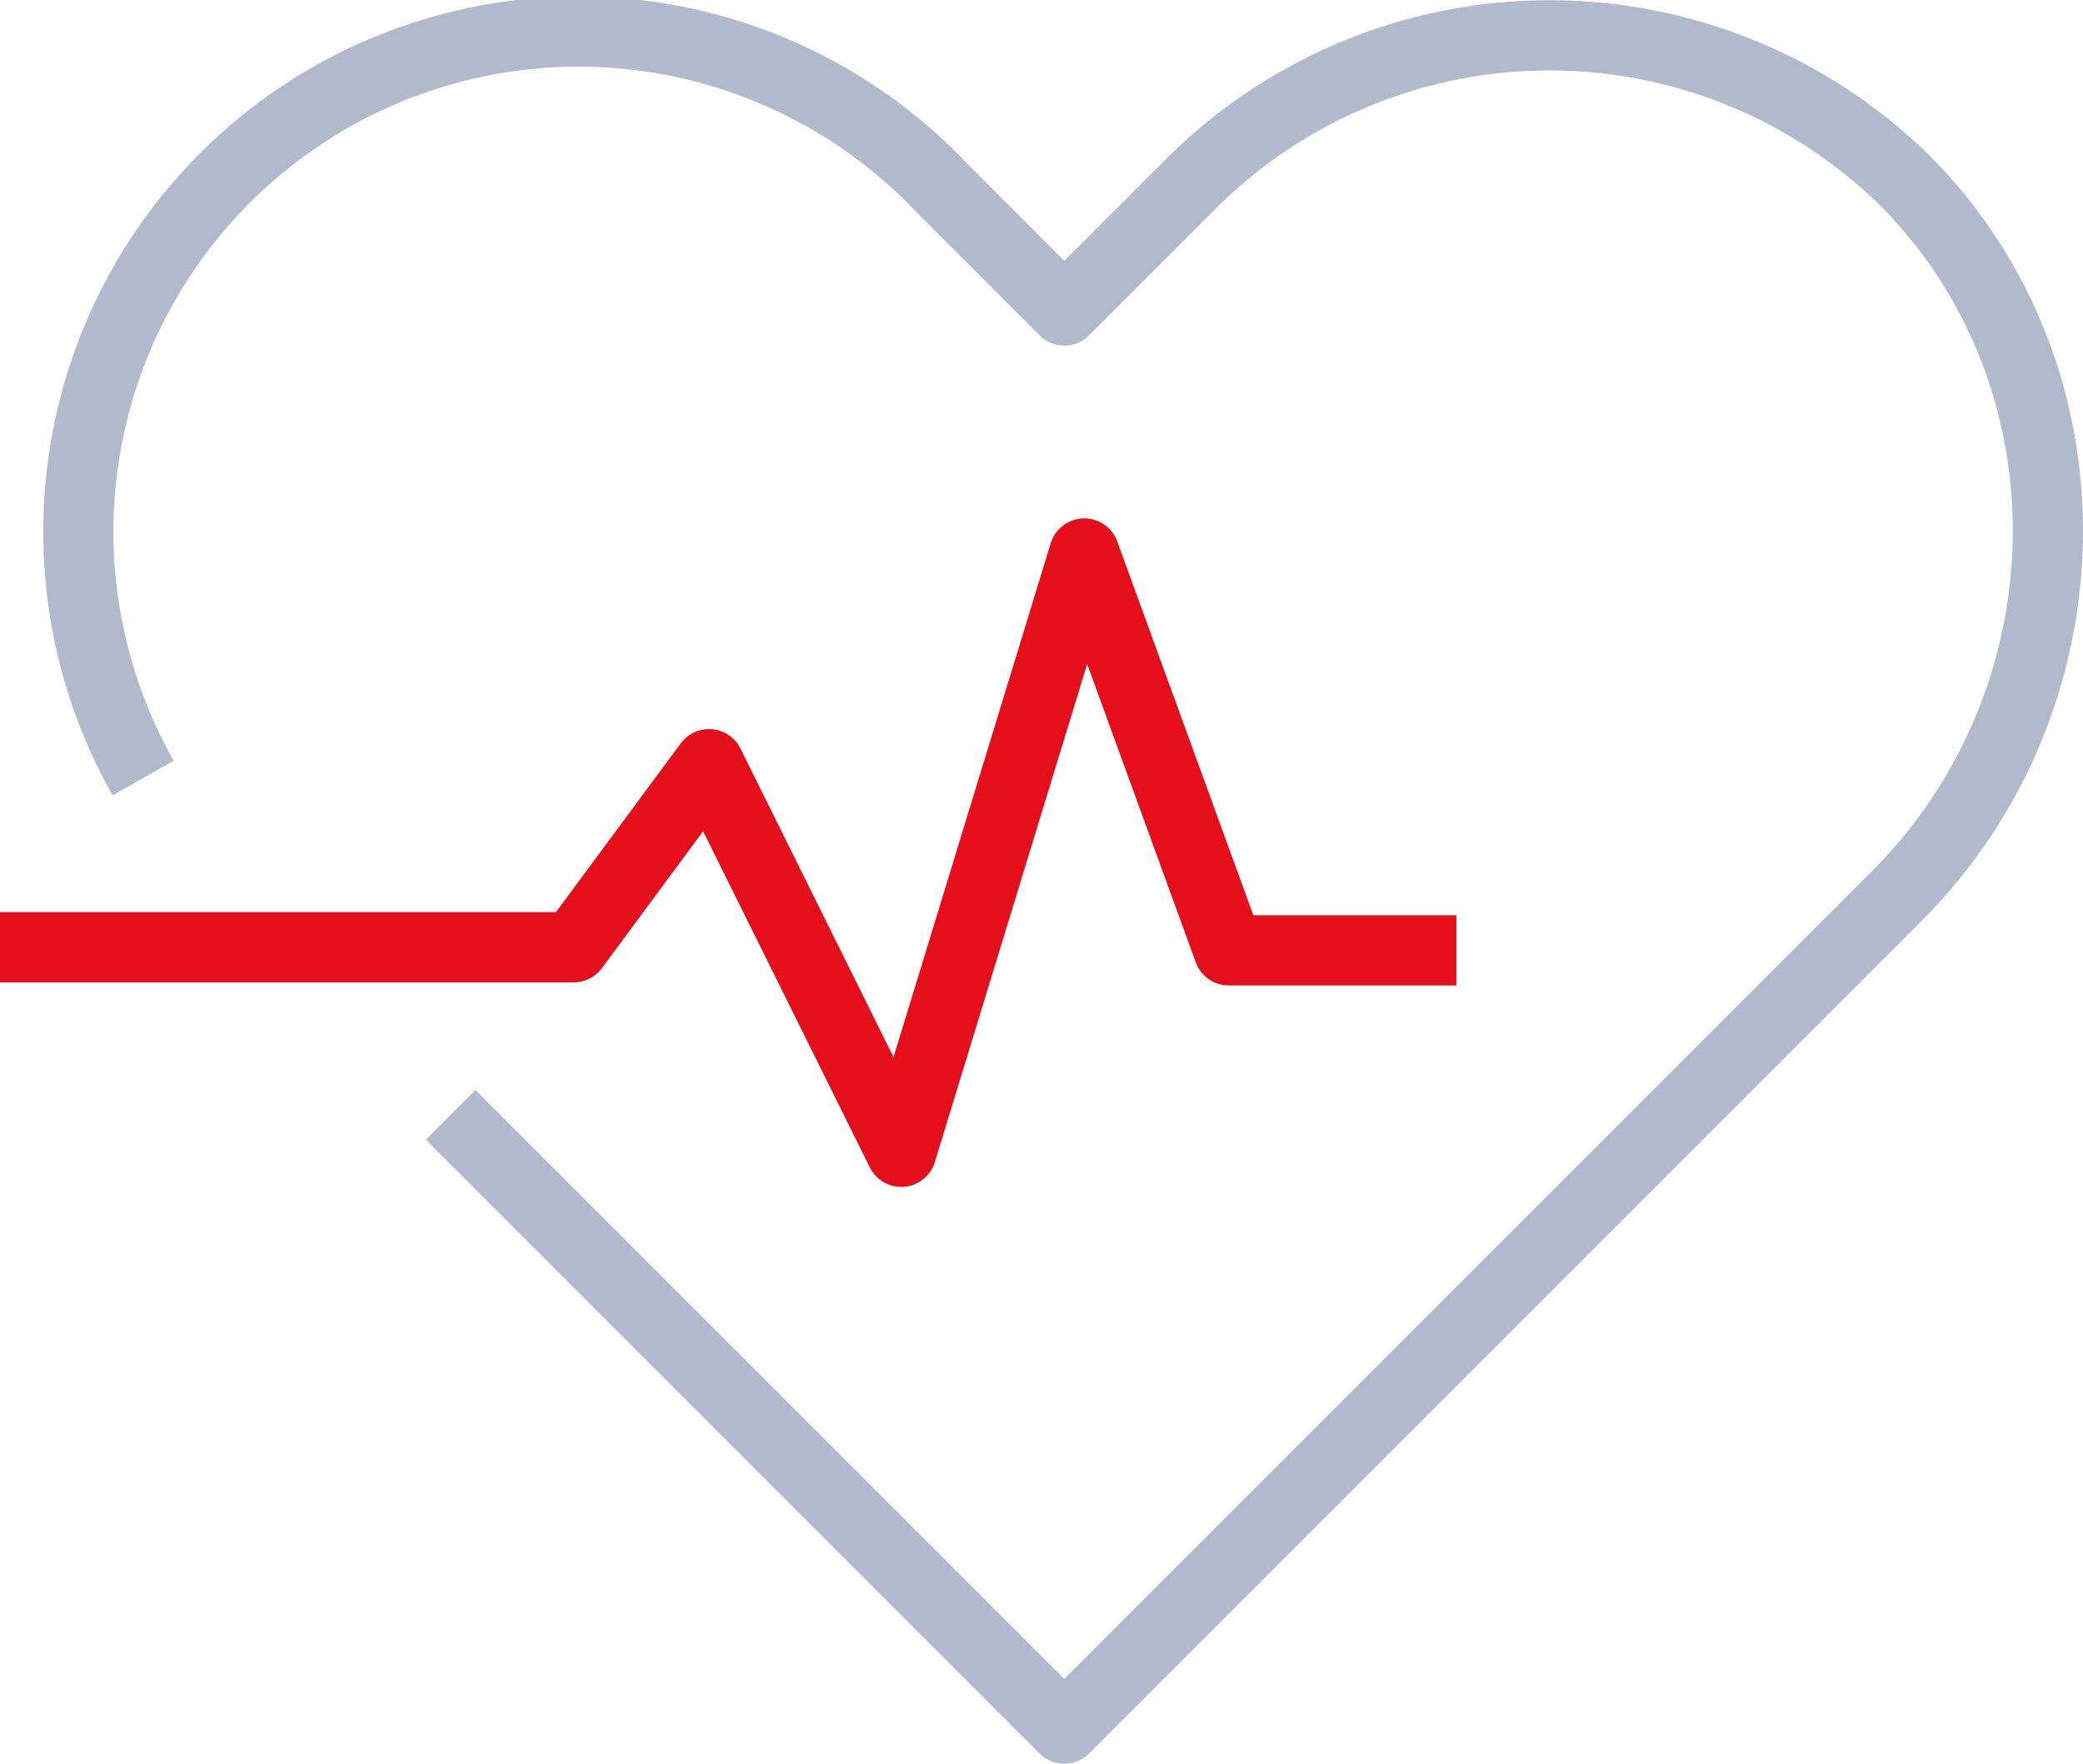
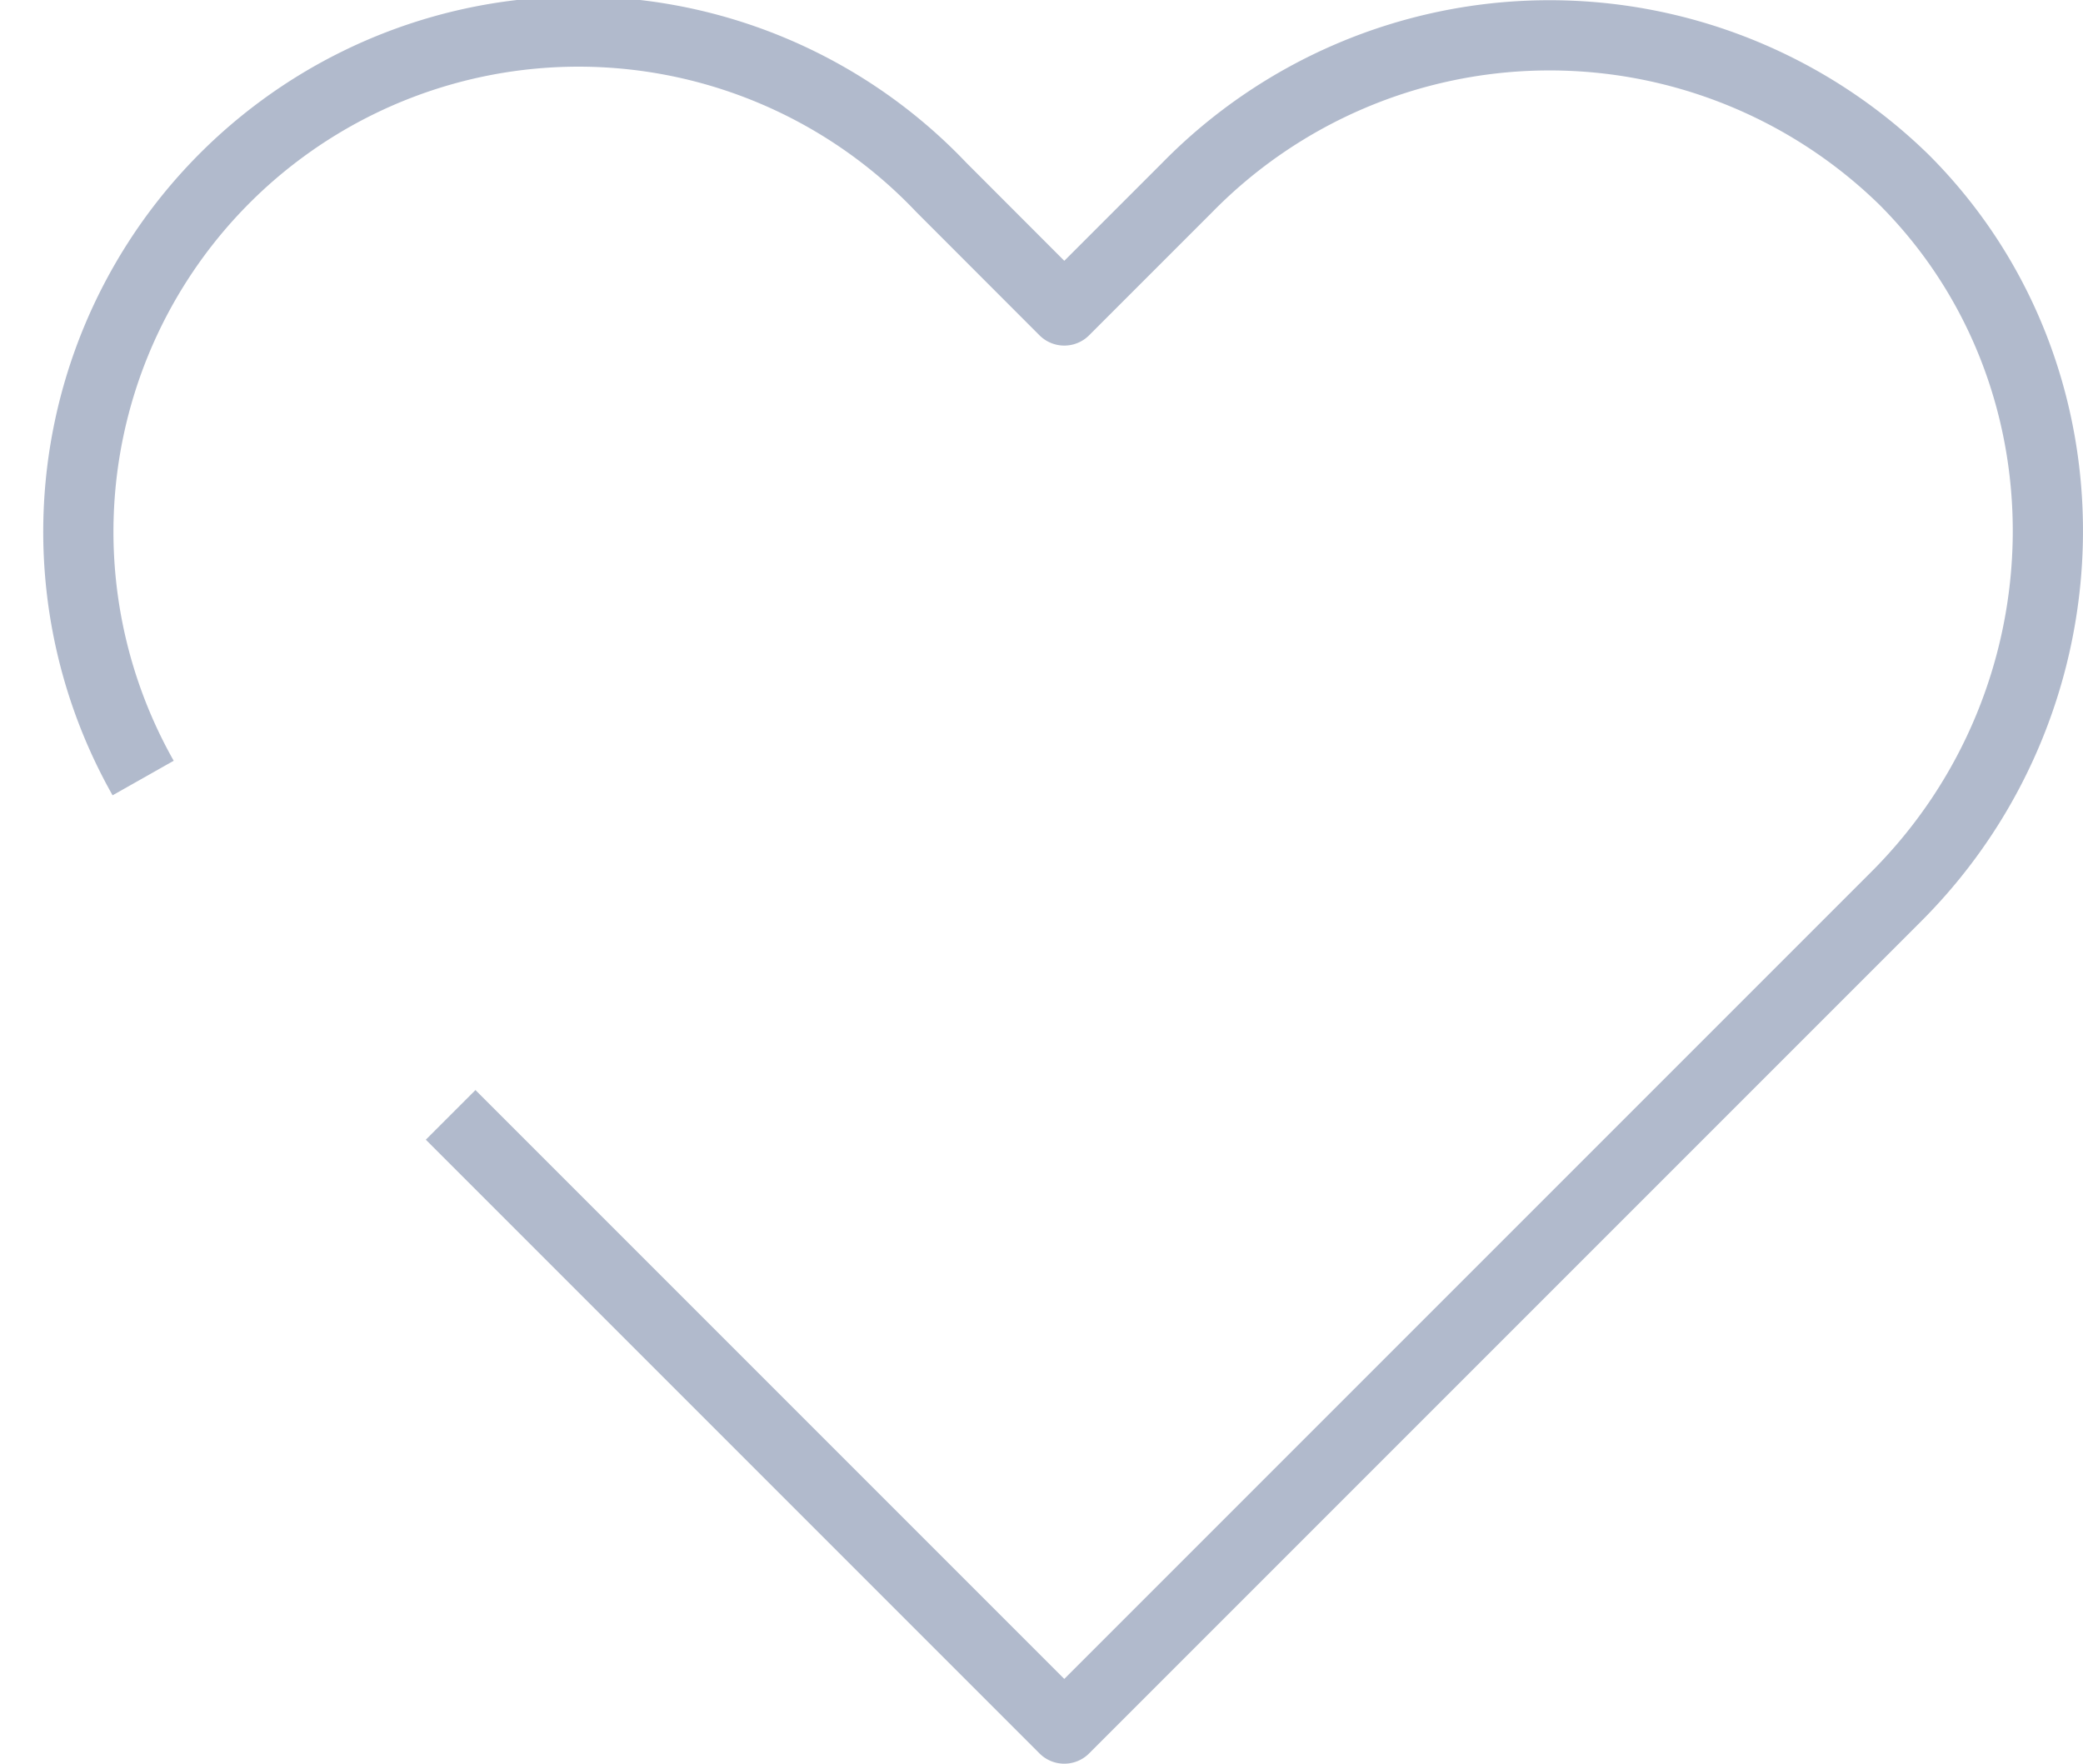
<svg xmlns="http://www.w3.org/2000/svg" width="88.998" height="75.351" viewBox="0 0 88.998 75.351">
  <g id="Healthcare_Life_Sciences" data-name="Healthcare Life Sciences" transform="translate(0 1.5)">
    <g id="Layer_1-2">
      <path id="Path_48953" data-name="Path 48953" d="M54.438,91.129l26.219,26.219,35.55-35.55c8.477-8.477,8.674-22.276.329-30.622a21.678,21.678,0,0,0-30.622.329l-5.257,5.257L75.4,51.5A21.372,21.372,0,0,0,41.3,76.738" transform="translate(-35.184 -44.998)" fill="none" stroke="#b1bacc" stroke-linejoin="round" stroke-width="3" />
-       <path id="Path_48954" data-name="Path 48954" d="M33.4,95.522H57.911l5.783-7.82,8.214,16.559L79.727,78.7,85.9,95.654h9.725" transform="translate(-33.4 -56.553)" fill="none" stroke="#e40f1b" stroke-linejoin="round" stroke-width="3" />
    </g>
  </g>
</svg>